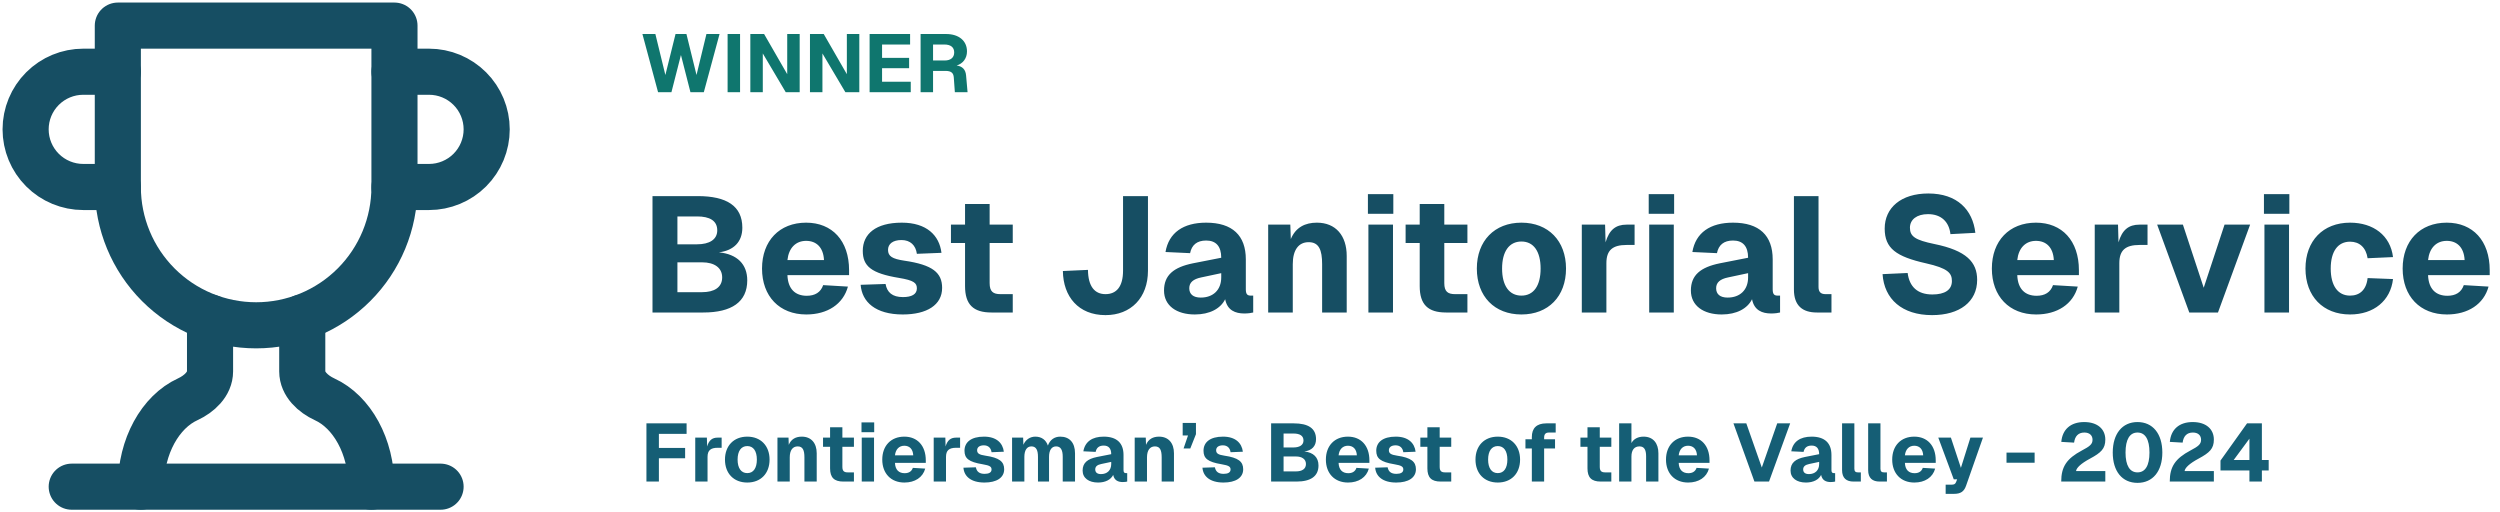
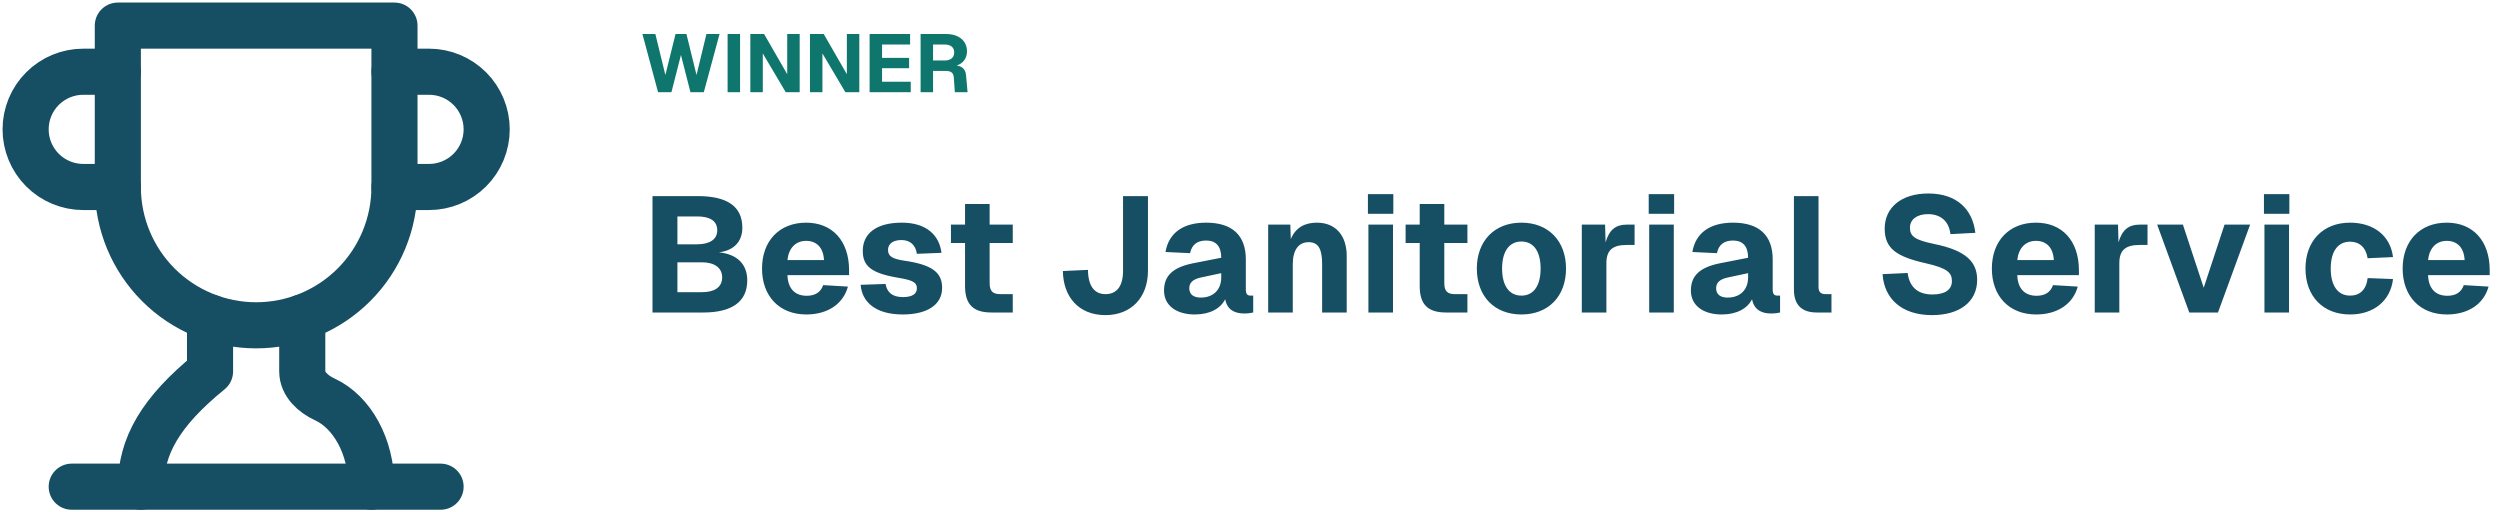
<svg xmlns="http://www.w3.org/2000/svg" width="488" height="100" viewBox="0 0 488 100" fill="none">
  <path d="M23 36.5H16.25C13.266 36.5 10.405 35.315 8.295 33.205C6.185 31.095 5 28.234 5 25.25C5 22.266 6.185 19.405 8.295 17.295C10.405 15.185 13.266 14 16.25 14H23" stroke="#164E63" stroke-width="9" stroke-linecap="round" stroke-linejoin="round" />
  <path d="M77 36.5H83.75C86.734 36.5 89.595 35.315 91.705 33.205C93.815 31.095 95 28.234 95 25.25C95 22.266 93.815 19.405 91.705 17.295C89.595 15.185 86.734 14 83.75 14H77" stroke="#164E63" stroke-width="9" stroke-linecap="round" stroke-linejoin="round" />
  <path d="M14 95H86" stroke="#164E63" stroke-width="9" stroke-linecap="round" stroke-linejoin="round" />
-   <path d="M41 61.971V72.501C41 74.976 38.885 76.911 36.635 77.946C31.325 80.376 27.5 87.081 27.5 95.001" stroke="#164E63" stroke-width="9" stroke-linecap="round" stroke-linejoin="round" />
+   <path d="M41 61.971V72.501C31.325 80.376 27.5 87.081 27.5 95.001" stroke="#164E63" stroke-width="9" stroke-linecap="round" stroke-linejoin="round" />
  <path d="M59 61.971V72.501C59 74.976 61.115 76.911 63.365 77.946C68.675 80.376 72.5 87.081 72.5 95.001" stroke="#164E63" stroke-width="9" stroke-linecap="round" stroke-linejoin="round" />
  <path d="M77 5H23V36.5C23 43.661 25.845 50.528 30.908 55.592C35.972 60.655 42.839 63.5 50 63.5C57.161 63.5 64.028 60.655 69.092 55.592C74.155 50.528 77 43.661 77 36.5V5Z" stroke="#164E63" stroke-width="9" stroke-linecap="round" stroke-linejoin="round" />
  <path d="M127.368 61V38.28H136.2C141.832 38.28 144.904 40.2 144.904 44.456C144.904 47.176 143.24 48.904 140.328 49.256C143.912 49.608 145.864 51.592 145.864 54.728C145.864 58.952 142.792 61 137.288 61H127.368ZM137.064 57.032C139.4 57.032 140.968 56.104 140.968 54.152C140.968 52.232 139.4 51.208 137.064 51.208H132.232V57.032H137.064ZM136.072 47.688C138.472 47.688 140.008 46.76 140.008 44.968C140.008 43.08 138.536 42.248 136.072 42.248H132.232V47.688H136.072ZM157.388 61.384C152.14 61.384 148.748 57.832 148.748 52.424C148.748 47.016 152.14 43.464 157.356 43.464C162.444 43.464 165.74 46.984 165.74 52.744V53.704H153.708C153.804 56.424 155.244 57.736 157.484 57.736C159.084 57.736 160.204 57.064 160.684 55.656L165.516 55.944C164.588 59.368 161.516 61.384 157.388 61.384ZM160.844 50.76C160.716 48.264 159.34 47.016 157.356 47.016C155.34 47.016 153.964 48.392 153.708 50.76H160.844ZM176.222 61.384C170.91 61.384 168.254 58.952 167.998 55.592L172.862 55.432C173.15 57.064 174.174 57.992 176.254 57.992C177.95 57.992 178.974 57.448 178.974 56.296C178.974 55.24 178.398 54.728 175.486 54.248C170.046 53.352 168.414 51.944 168.414 48.968C168.414 45.672 170.942 43.464 176.03 43.464C180.862 43.464 183.358 45.928 183.774 49.352L178.974 49.544C178.75 47.88 177.694 46.856 175.966 46.856C174.27 46.856 173.342 47.624 173.342 48.776C173.342 50.024 174.174 50.536 176.542 50.888C182.046 51.688 183.902 53.224 183.902 56.2C183.902 59.528 180.926 61.384 176.222 61.384ZM193.529 61C189.977 61 188.377 59.432 188.377 55.848V47.432H185.625V43.848H188.377V39.816H193.177V43.848H197.689V47.432H193.177V55.272C193.177 56.936 193.881 57.416 195.289 57.416H197.689V61H193.529ZM215.794 61.512C210.514 61.512 207.538 57.896 207.474 52.904L212.37 52.68C212.402 55.912 213.682 57.416 215.794 57.416C217.938 57.416 219.218 55.944 219.218 52.84V38.28H224.082V52.84C224.082 58.12 220.754 61.512 215.794 61.512ZM233.233 61.384C229.649 61.384 227.217 59.656 227.217 56.712C227.217 53.704 229.105 52.168 232.849 51.4L238.385 50.312C238.385 48.072 237.361 46.952 235.441 46.952C233.649 46.952 232.625 47.816 232.305 49.416L227.505 49.192C228.145 45.416 230.993 43.464 235.441 43.464C240.561 43.464 243.185 45.96 243.185 50.632V56.488C243.185 57.448 243.505 57.704 244.145 57.704H244.625V61C244.305 61.096 243.569 61.192 242.897 61.192C241.137 61.192 239.569 60.584 239.153 58.408C238.257 60.232 236.145 61.384 233.233 61.384ZM234.385 58.088C236.785 58.088 238.385 56.616 238.385 54.152V53.32L234.481 54.152C232.913 54.472 232.145 55.144 232.145 56.264C232.145 57.416 232.913 58.088 234.385 58.088ZM247.549 61V43.848H251.87L251.966 46.664C252.926 44.36 254.782 43.464 257.054 43.464C260.734 43.464 262.878 45.992 262.878 49.96V61H258.078V51.56C258.078 48.808 257.47 47.272 255.454 47.272C253.47 47.272 252.35 48.808 252.35 51.56V61H247.549ZM267.112 61V43.848H271.912V61H267.112ZM267.016 41.736V37.896H271.976V41.736H267.016ZM282.279 61C278.727 61 277.127 59.432 277.127 55.848V47.432H274.375V43.848H277.127V39.816H281.927V43.848H286.439V47.432H281.927V55.272C281.927 56.936 282.631 57.416 284.039 57.416H286.439V61H282.279ZM296.983 61.384C291.735 61.384 288.279 57.864 288.279 52.424C288.279 47.016 291.735 43.464 296.983 43.464C302.231 43.464 305.687 47.016 305.687 52.424C305.687 57.864 302.231 61.384 296.983 61.384ZM296.983 57.704C299.383 57.704 300.727 55.752 300.727 52.424C300.727 49.096 299.383 47.144 296.983 47.144C294.583 47.144 293.207 49.096 293.207 52.424C293.207 55.752 294.583 57.704 296.983 57.704ZM308.768 61V43.848H313.312L313.408 47.304C314.112 44.872 315.392 43.848 317.504 43.848H319.072V47.816H317.504C314.816 47.816 313.568 48.808 313.568 51.368V61H308.768ZM321.924 61V43.848H326.725V61H321.924ZM321.829 41.736V37.896H326.789V41.736H321.829ZM336.077 61.384C332.493 61.384 330.061 59.656 330.061 56.712C330.061 53.704 331.949 52.168 335.693 51.4L341.229 50.312C341.229 48.072 340.205 46.952 338.285 46.952C336.493 46.952 335.469 47.816 335.149 49.416L330.349 49.192C330.989 45.416 333.837 43.464 338.285 43.464C343.405 43.464 346.029 45.96 346.029 50.632V56.488C346.029 57.448 346.349 57.704 346.989 57.704H347.469V61C347.149 61.096 346.413 61.192 345.741 61.192C343.981 61.192 342.413 60.584 341.997 58.408C341.101 60.232 338.989 61.384 336.077 61.384ZM337.229 58.088C339.629 58.088 341.229 56.616 341.229 54.152V53.32L337.325 54.152C335.757 54.472 334.989 55.144 334.989 56.264C334.989 57.416 335.757 58.088 337.229 58.088ZM354.655 61C351.871 61 350.174 59.688 350.174 56.52V38.28H354.975V56.008C354.975 57.032 355.455 57.416 356.351 57.416H357.503V61H354.655ZM377.14 61.512C371.284 61.512 367.796 58.376 367.476 53.512L372.372 53.288C372.724 55.976 374.292 57.48 377.204 57.48C379.636 57.48 381.012 56.584 381.012 54.856C381.012 53.288 380.212 52.36 375.956 51.4C370.132 50.088 367.892 48.488 367.892 44.616C367.892 40.552 371.092 37.768 376.404 37.768C382.068 37.768 385.076 40.968 385.588 45.448L380.724 45.704C380.468 43.336 378.964 41.8 376.34 41.8C374.164 41.8 372.82 42.856 372.82 44.456C372.82 46.152 373.844 46.856 377.556 47.624C383.86 48.904 385.94 51.176 385.94 54.632C385.94 58.888 382.548 61.512 377.14 61.512ZM397.451 61.384C392.203 61.384 388.811 57.832 388.811 52.424C388.811 47.016 392.203 43.464 397.419 43.464C402.507 43.464 405.803 46.984 405.803 52.744V53.704H393.771C393.867 56.424 395.307 57.736 397.547 57.736C399.147 57.736 400.267 57.064 400.747 55.656L405.579 55.944C404.651 59.368 401.579 61.384 397.451 61.384ZM400.907 50.76C400.779 48.264 399.403 47.016 397.419 47.016C395.403 47.016 394.027 48.392 393.771 50.76H400.907ZM408.893 61V43.848H413.437L413.533 47.304C414.237 44.872 415.517 43.848 417.629 43.848H419.197V47.816H417.629C414.941 47.816 413.693 48.808 413.693 51.368V61H408.893ZM427.35 61L421.078 43.848H426.102L430.166 56.168L434.23 43.848H439.222L432.95 61H427.35ZM442.018 61V43.848H446.818V61H442.018ZM441.922 41.736V37.896H446.882V41.736H441.922ZM458.733 61.384C453.453 61.384 450.029 57.832 450.029 52.424C450.029 47.016 453.453 43.464 458.733 43.464C463.277 43.464 466.605 45.96 467.117 50.184L462.157 50.408C461.837 48.296 460.557 47.176 458.733 47.176C456.333 47.176 454.957 49.096 454.957 52.424C454.957 55.752 456.333 57.704 458.733 57.704C460.589 57.704 461.901 56.616 462.157 54.28L467.117 54.472C466.637 58.696 463.373 61.384 458.733 61.384ZM477.638 61.384C472.39 61.384 468.998 57.832 468.998 52.424C468.998 47.016 472.39 43.464 477.606 43.464C482.694 43.464 485.99 46.984 485.99 52.744V53.704H473.958C474.054 56.424 475.494 57.736 477.734 57.736C479.334 57.736 480.454 57.064 480.934 55.656L485.766 55.944C484.838 59.368 481.766 61.384 477.638 61.384ZM481.094 50.76C480.966 48.264 479.59 47.016 477.606 47.016C475.59 47.016 474.214 48.392 473.958 50.76H481.094Z" fill="#164E63" />
-   <path d="M126.184 94V82.64H134.024V84.688H128.616V87.44H133.736V89.456H128.616V94H126.184ZM135.712 94V85.424H137.984L138.032 87.152C138.384 85.936 139.024 85.424 140.08 85.424H140.864V87.408H140.08C138.736 87.408 138.112 87.904 138.112 89.184V94H135.712ZM145.867 94.192C143.243 94.192 141.515 92.432 141.515 89.712C141.515 87.008 143.243 85.232 145.867 85.232C148.491 85.232 150.219 87.008 150.219 89.712C150.219 92.432 148.491 94.192 145.867 94.192ZM145.867 92.352C147.067 92.352 147.739 91.376 147.739 89.712C147.739 88.048 147.067 87.072 145.867 87.072C144.667 87.072 143.979 88.048 143.979 89.712C143.979 91.376 144.667 92.352 145.867 92.352ZM151.759 94V85.424H153.919L153.967 86.832C154.447 85.68 155.375 85.232 156.511 85.232C158.351 85.232 159.423 86.496 159.423 88.48V94H157.023V89.28C157.023 87.904 156.719 87.136 155.711 87.136C154.719 87.136 154.159 87.904 154.159 89.28V94H151.759ZM164.608 94C162.832 94 162.032 93.216 162.032 91.424V87.216H160.656V85.424H162.032V83.408H164.432V85.424H166.688V87.216H164.432V91.136C164.432 91.968 164.784 92.208 165.488 92.208H166.688V94H164.608ZM168.212 94V85.424H170.612V94H168.212ZM168.164 84.368V82.448H170.644V84.368H168.164ZM176.538 94.192C173.914 94.192 172.218 92.416 172.218 89.712C172.218 87.008 173.914 85.232 176.522 85.232C179.066 85.232 180.714 86.992 180.714 89.872V90.352H174.698C174.746 91.712 175.466 92.368 176.586 92.368C177.386 92.368 177.946 92.032 178.186 91.328L180.602 91.472C180.138 93.184 178.602 94.192 176.538 94.192ZM178.266 88.88C178.202 87.632 177.514 87.008 176.522 87.008C175.514 87.008 174.826 87.696 174.698 88.88H178.266ZM182.259 94V85.424H184.531L184.579 87.152C184.931 85.936 185.571 85.424 186.627 85.424H187.411V87.408H186.627C185.283 87.408 184.659 87.904 184.659 89.184V94H182.259ZM192.174 94.192C189.518 94.192 188.19 92.976 188.062 91.296L190.494 91.216C190.638 92.032 191.15 92.496 192.19 92.496C193.038 92.496 193.55 92.224 193.55 91.648C193.55 91.12 193.262 90.864 191.806 90.624C189.086 90.176 188.27 89.472 188.27 87.984C188.27 86.336 189.534 85.232 192.078 85.232C194.494 85.232 195.742 86.464 195.95 88.176L193.55 88.272C193.438 87.44 192.91 86.928 192.046 86.928C191.198 86.928 190.734 87.312 190.734 87.888C190.734 88.512 191.15 88.768 192.334 88.944C195.086 89.344 196.014 90.112 196.014 91.6C196.014 93.264 194.526 94.192 192.174 94.192ZM197.556 94V85.424H199.716L199.764 86.816C200.212 85.808 201.076 85.232 202.1 85.232C203.332 85.232 204.18 85.888 204.548 86.976C204.964 85.84 205.828 85.232 206.964 85.232C208.724 85.232 209.844 86.368 209.844 88.48V94H207.444V89.152C207.444 87.808 207.044 87.136 206.148 87.136C205.268 87.136 204.772 87.888 204.772 89.184V94H202.612V89.184C202.612 87.856 202.26 87.136 201.332 87.136C200.452 87.136 199.956 87.888 199.956 89.184V94H197.556ZM214.335 94.192C212.543 94.192 211.327 93.328 211.327 91.856C211.327 90.352 212.271 89.584 214.143 89.2L216.911 88.656C216.911 87.536 216.399 86.976 215.439 86.976C214.543 86.976 214.031 87.408 213.871 88.208L211.471 88.096C211.791 86.208 213.215 85.232 215.439 85.232C217.999 85.232 219.311 86.48 219.311 88.816V91.744C219.311 92.224 219.471 92.352 219.791 92.352H220.031V94C219.871 94.048 219.503 94.096 219.167 94.096C218.287 94.096 217.503 93.792 217.295 92.704C216.847 93.616 215.791 94.192 214.335 94.192ZM214.911 92.544C216.111 92.544 216.911 91.808 216.911 90.576V90.16L214.959 90.576C214.175 90.736 213.791 91.072 213.791 91.632C213.791 92.208 214.175 92.544 214.911 92.544ZM221.493 94V85.424H223.654L223.702 86.832C224.182 85.68 225.11 85.232 226.246 85.232C228.086 85.232 229.158 86.496 229.158 88.48V94H226.758V89.28C226.758 87.904 226.454 87.136 225.446 87.136C224.454 87.136 223.894 87.904 223.894 89.28V94H221.493ZM231.035 87.536L231.899 85.008H230.859V82.56H233.451V84.752L232.347 87.536H231.035ZM238.83 94.192C236.174 94.192 234.846 92.976 234.718 91.296L237.15 91.216C237.294 92.032 237.806 92.496 238.846 92.496C239.694 92.496 240.206 92.224 240.206 91.648C240.206 91.12 239.918 90.864 238.462 90.624C235.742 90.176 234.926 89.472 234.926 87.984C234.926 86.336 236.19 85.232 238.734 85.232C241.15 85.232 242.398 86.464 242.606 88.176L240.206 88.272C240.094 87.44 239.566 86.928 238.702 86.928C237.854 86.928 237.39 87.312 237.39 87.888C237.39 88.512 237.806 88.768 238.99 88.944C241.742 89.344 242.67 90.112 242.67 91.6C242.67 93.264 241.182 94.192 238.83 94.192ZM248.122 94V82.64H252.538C255.354 82.64 256.89 83.6 256.89 85.728C256.89 87.088 256.058 87.952 254.602 88.128C256.394 88.304 257.37 89.296 257.37 90.864C257.37 92.976 255.834 94 253.082 94H248.122ZM252.97 92.016C254.138 92.016 254.922 91.552 254.922 90.576C254.922 89.616 254.138 89.104 252.97 89.104H250.554V92.016H252.97ZM252.474 87.344C253.674 87.344 254.442 86.88 254.442 85.984C254.442 85.04 253.706 84.624 252.474 84.624H250.554V87.344H252.474ZM263.132 94.192C260.508 94.192 258.812 92.416 258.812 89.712C258.812 87.008 260.508 85.232 263.116 85.232C265.66 85.232 267.308 86.992 267.308 89.872V90.352H261.292C261.34 91.712 262.06 92.368 263.18 92.368C263.98 92.368 264.54 92.032 264.78 91.328L267.196 91.472C266.732 93.184 265.196 94.192 263.132 94.192ZM264.86 88.88C264.796 87.632 264.108 87.008 263.116 87.008C262.108 87.008 261.42 87.696 261.292 88.88H264.86ZM272.549 94.192C269.893 94.192 268.565 92.976 268.437 91.296L270.869 91.216C271.013 92.032 271.525 92.496 272.565 92.496C273.413 92.496 273.925 92.224 273.925 91.648C273.925 91.12 273.637 90.864 272.181 90.624C269.461 90.176 268.645 89.472 268.645 87.984C268.645 86.336 269.909 85.232 272.453 85.232C274.869 85.232 276.117 86.464 276.325 88.176L273.925 88.272C273.813 87.44 273.285 86.928 272.421 86.928C271.573 86.928 271.109 87.312 271.109 87.888C271.109 88.512 271.525 88.768 272.709 88.944C275.461 89.344 276.389 90.112 276.389 91.6C276.389 93.264 274.901 94.192 272.549 94.192ZM281.202 94C279.426 94 278.626 93.216 278.626 91.424V87.216H277.25V85.424H278.626V83.408H281.026V85.424H283.282V87.216H281.026V91.136C281.026 91.968 281.378 92.208 282.082 92.208H283.282V94H281.202ZM292.367 94.192C289.743 94.192 288.015 92.432 288.015 89.712C288.015 87.008 289.743 85.232 292.367 85.232C294.991 85.232 296.719 87.008 296.719 89.712C296.719 92.432 294.991 94.192 292.367 94.192ZM292.367 92.352C293.567 92.352 294.239 91.376 294.239 89.712C294.239 88.048 293.567 87.072 292.367 87.072C291.167 87.072 290.479 88.048 290.479 89.712C290.479 91.376 291.167 92.352 292.367 92.352ZM299.015 85.312C299.015 83.616 299.911 82.64 301.847 82.64H303.671V84.432H302.359C301.687 84.432 301.415 84.768 301.415 85.424V85.744H303.543V87.536H301.415V94H299.015V87.536H297.767V85.744H299.015V85.312ZM312.452 94C310.676 94 309.876 93.216 309.876 91.424V87.216H308.5V85.424H309.876V83.408H312.276V85.424H314.532V87.216H312.276V91.136C312.276 91.968 312.628 92.208 313.332 92.208H314.532V94H312.452ZM316.056 94V82.64H318.456V86.48C318.92 85.632 319.8 85.232 320.824 85.232C322.744 85.232 323.72 86.576 323.72 88.48V94H321.32V89.056C321.32 87.792 320.952 87.136 320.024 87.136C319.032 87.136 318.456 87.824 318.456 89.12V94H316.056ZM329.522 94.192C326.898 94.192 325.202 92.416 325.202 89.712C325.202 87.008 326.898 85.232 329.506 85.232C332.05 85.232 333.698 86.992 333.698 89.872V90.352H327.682C327.73 91.712 328.45 92.368 329.57 92.368C330.37 92.368 330.93 92.032 331.17 91.328L333.586 91.472C333.122 93.184 331.586 94.192 329.522 94.192ZM331.25 88.88C331.186 87.632 330.498 87.008 329.506 87.008C328.498 87.008 327.81 87.696 327.682 88.88H331.25ZM342.465 94L338.369 82.64H340.881L343.905 91.264L346.913 82.64H349.441L345.313 94H342.465ZM352.523 94.192C350.731 94.192 349.515 93.328 349.515 91.856C349.515 90.352 350.459 89.584 352.331 89.2L355.099 88.656C355.099 87.536 354.587 86.976 353.627 86.976C352.731 86.976 352.219 87.408 352.059 88.208L349.659 88.096C349.979 86.208 351.403 85.232 353.627 85.232C356.187 85.232 357.499 86.48 357.499 88.816V91.744C357.499 92.224 357.659 92.352 357.979 92.352H358.219V94C358.059 94.048 357.691 94.096 357.355 94.096C356.475 94.096 355.691 93.792 355.483 92.704C355.035 93.616 353.979 94.192 352.523 94.192ZM353.099 92.544C354.299 92.544 355.099 91.808 355.099 90.576V90.16L353.147 90.576C352.363 90.736 351.979 91.072 351.979 91.632C351.979 92.208 352.363 92.544 353.099 92.544ZM361.812 94C360.42 94 359.572 93.344 359.572 91.76V82.64H361.972V91.504C361.972 92.016 362.212 92.208 362.66 92.208H363.236V94H361.812ZM366.905 94C365.513 94 364.665 93.344 364.665 91.76V82.64H367.065V91.504C367.065 92.016 367.305 92.208 367.753 92.208H368.329V94H366.905ZM373.678 94.192C371.054 94.192 369.358 92.416 369.358 89.712C369.358 87.008 371.054 85.232 373.662 85.232C376.206 85.232 377.854 86.992 377.854 89.872V90.352H371.838C371.886 91.712 372.606 92.368 373.726 92.368C374.526 92.368 375.086 92.032 375.326 91.328L377.742 91.472C377.278 93.184 375.742 94.192 373.678 94.192ZM375.406 88.88C375.342 87.632 374.654 87.008 373.662 87.008C372.654 87.008 371.966 87.696 371.838 88.88H375.406ZM379.792 96.4V94.608H380.928C381.472 94.608 381.68 94.48 381.84 94.064L382.032 93.568H381.376L378.352 85.424H380.816L382.768 91.328L384.624 85.424H387.072L383.776 94.816C383.376 95.952 382.72 96.4 381.424 96.4H379.792ZM391.671 90.32V88.352H397.159V90.32H391.671ZM402.35 94C402.35 91.088 403.438 89.504 406.382 87.936C407.934 87.12 408.462 86.704 408.462 85.84C408.462 85.008 407.902 84.432 406.862 84.432C405.694 84.432 405.022 85.136 404.862 86.4L402.366 86.256C402.574 83.84 404.174 82.384 406.83 82.384C409.438 82.384 410.958 83.76 410.958 85.808C410.958 87.584 410.126 88.368 407.982 89.52C406.158 90.496 405.31 91.344 405.246 91.952H410.958V94H402.35ZM417.24 94.256C414.248 94.256 412.408 92 412.408 88.336C412.408 84.672 414.264 82.384 417.24 82.384C420.216 82.384 422.088 84.656 422.088 88.336C422.088 91.984 420.232 94.256 417.24 94.256ZM417.24 92.208C418.744 92.208 419.576 90.896 419.576 88.336C419.576 85.76 418.744 84.432 417.24 84.432C415.736 84.432 414.904 85.76 414.904 88.336C414.904 90.896 415.736 92.208 417.24 92.208ZM423.537 94C423.537 91.088 424.625 89.504 427.569 87.936C429.121 87.12 429.649 86.704 429.649 85.84C429.649 85.008 429.089 84.432 428.049 84.432C426.881 84.432 426.209 85.136 426.049 86.4L423.553 86.256C423.761 83.84 425.361 82.384 428.017 82.384C430.625 82.384 432.145 83.76 432.145 85.808C432.145 87.584 431.313 88.368 429.169 89.52C427.345 90.496 426.497 91.344 426.433 91.952H432.145V94H423.537ZM439.087 94V91.84H433.439V89.904L438.623 82.64H441.519V89.792H442.847V91.84H441.519V94H439.087ZM436.015 89.792H439.087V85.632L436.015 89.792Z" fill="#155E75" />
  <path d="M128.456 18L125.4 6.64H127.928L129.88 14.64L131.864 6.64H133.992L135.96 14.64L137.896 6.64H140.456L137.384 18H134.776L132.92 10.736L131.064 18H128.456ZM142.028 18V6.64H144.46V18H142.028ZM146.465 18V6.64H149.153L153.665 14.48V6.64H156.097V18H153.377L148.897 10.432V18H146.465ZM158.106 18V6.64H160.794L165.306 14.48V6.64H167.738V18H165.018L160.538 10.432V18H158.106ZM169.747 18V6.64H177.651V8.688H172.179V11.296H177.459V13.312H172.179V15.952H177.779V18H169.747ZM179.7 18V6.64H184.676C187.172 6.64 188.756 7.968 188.756 10.032C188.756 11.408 187.94 12.432 186.74 12.784C187.876 12.944 188.484 13.584 188.58 14.736L188.868 18H186.388L186.18 15.12C186.116 14.256 185.7 13.84 184.548 13.84H182.132V18H179.7ZM184.404 11.808C185.572 11.808 186.26 11.232 186.26 10.24C186.26 9.232 185.588 8.688 184.324 8.688H182.132V11.808H184.404Z" fill="#0F766E" />
</svg>